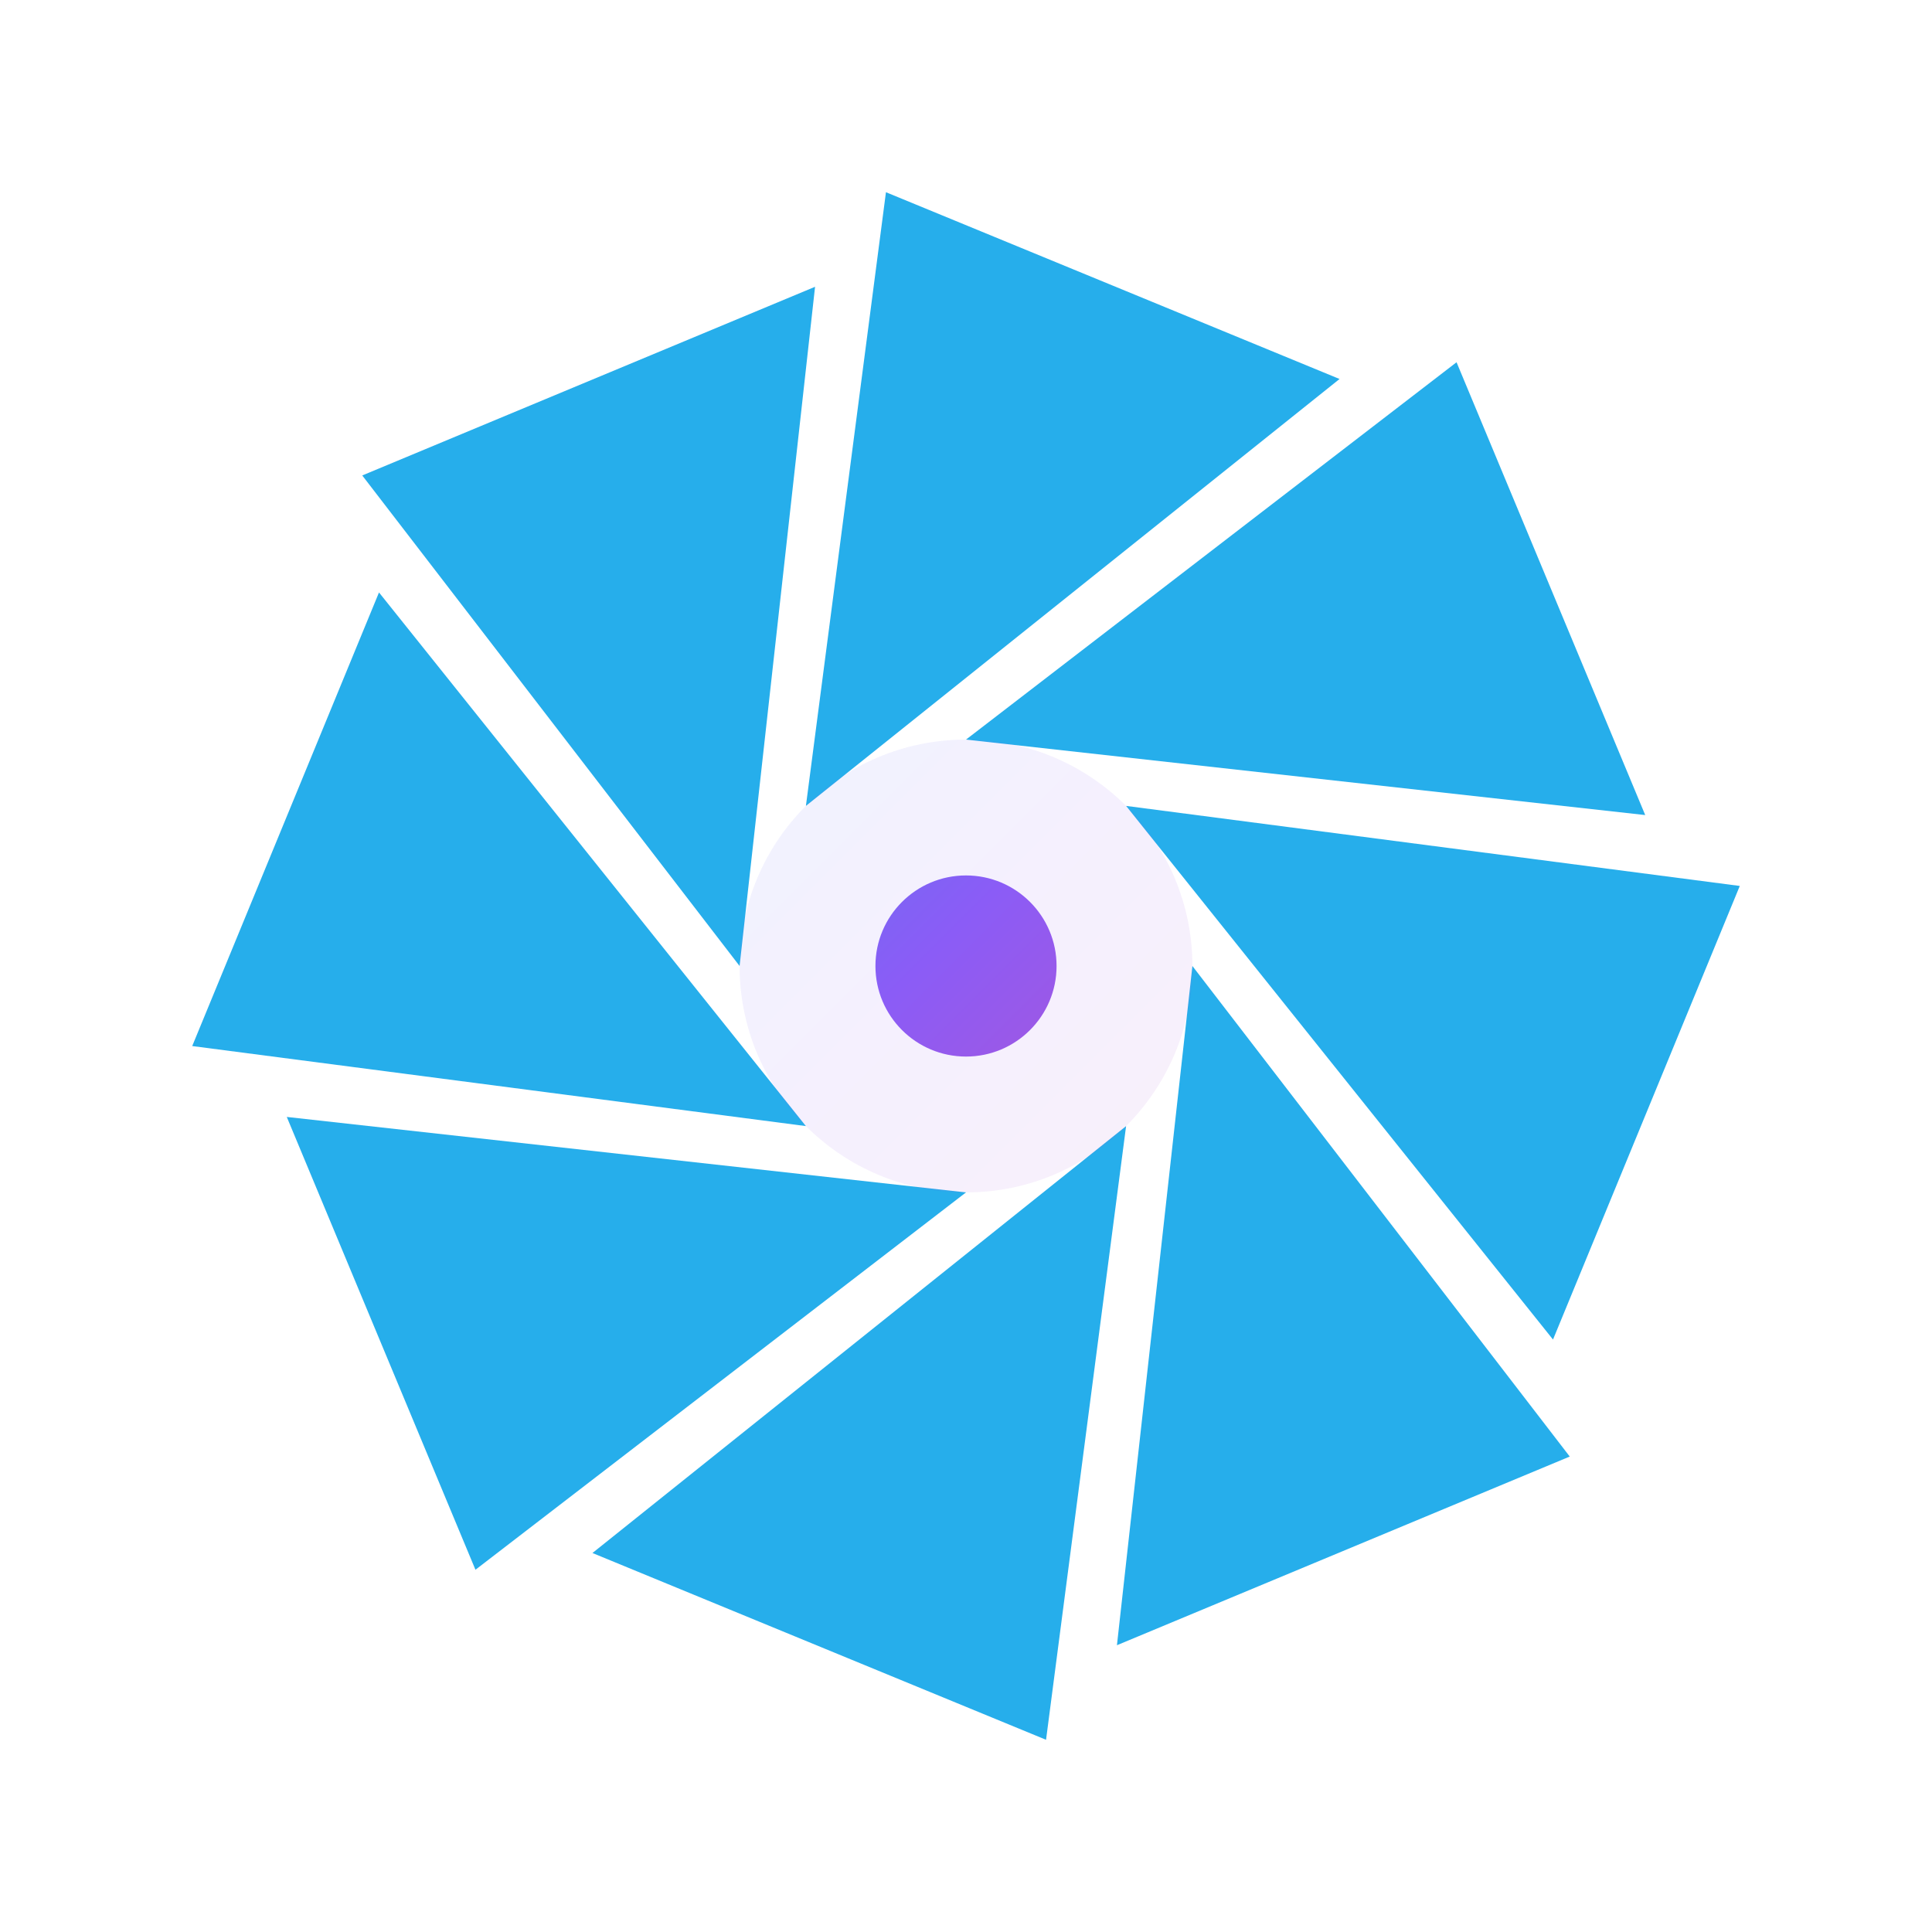
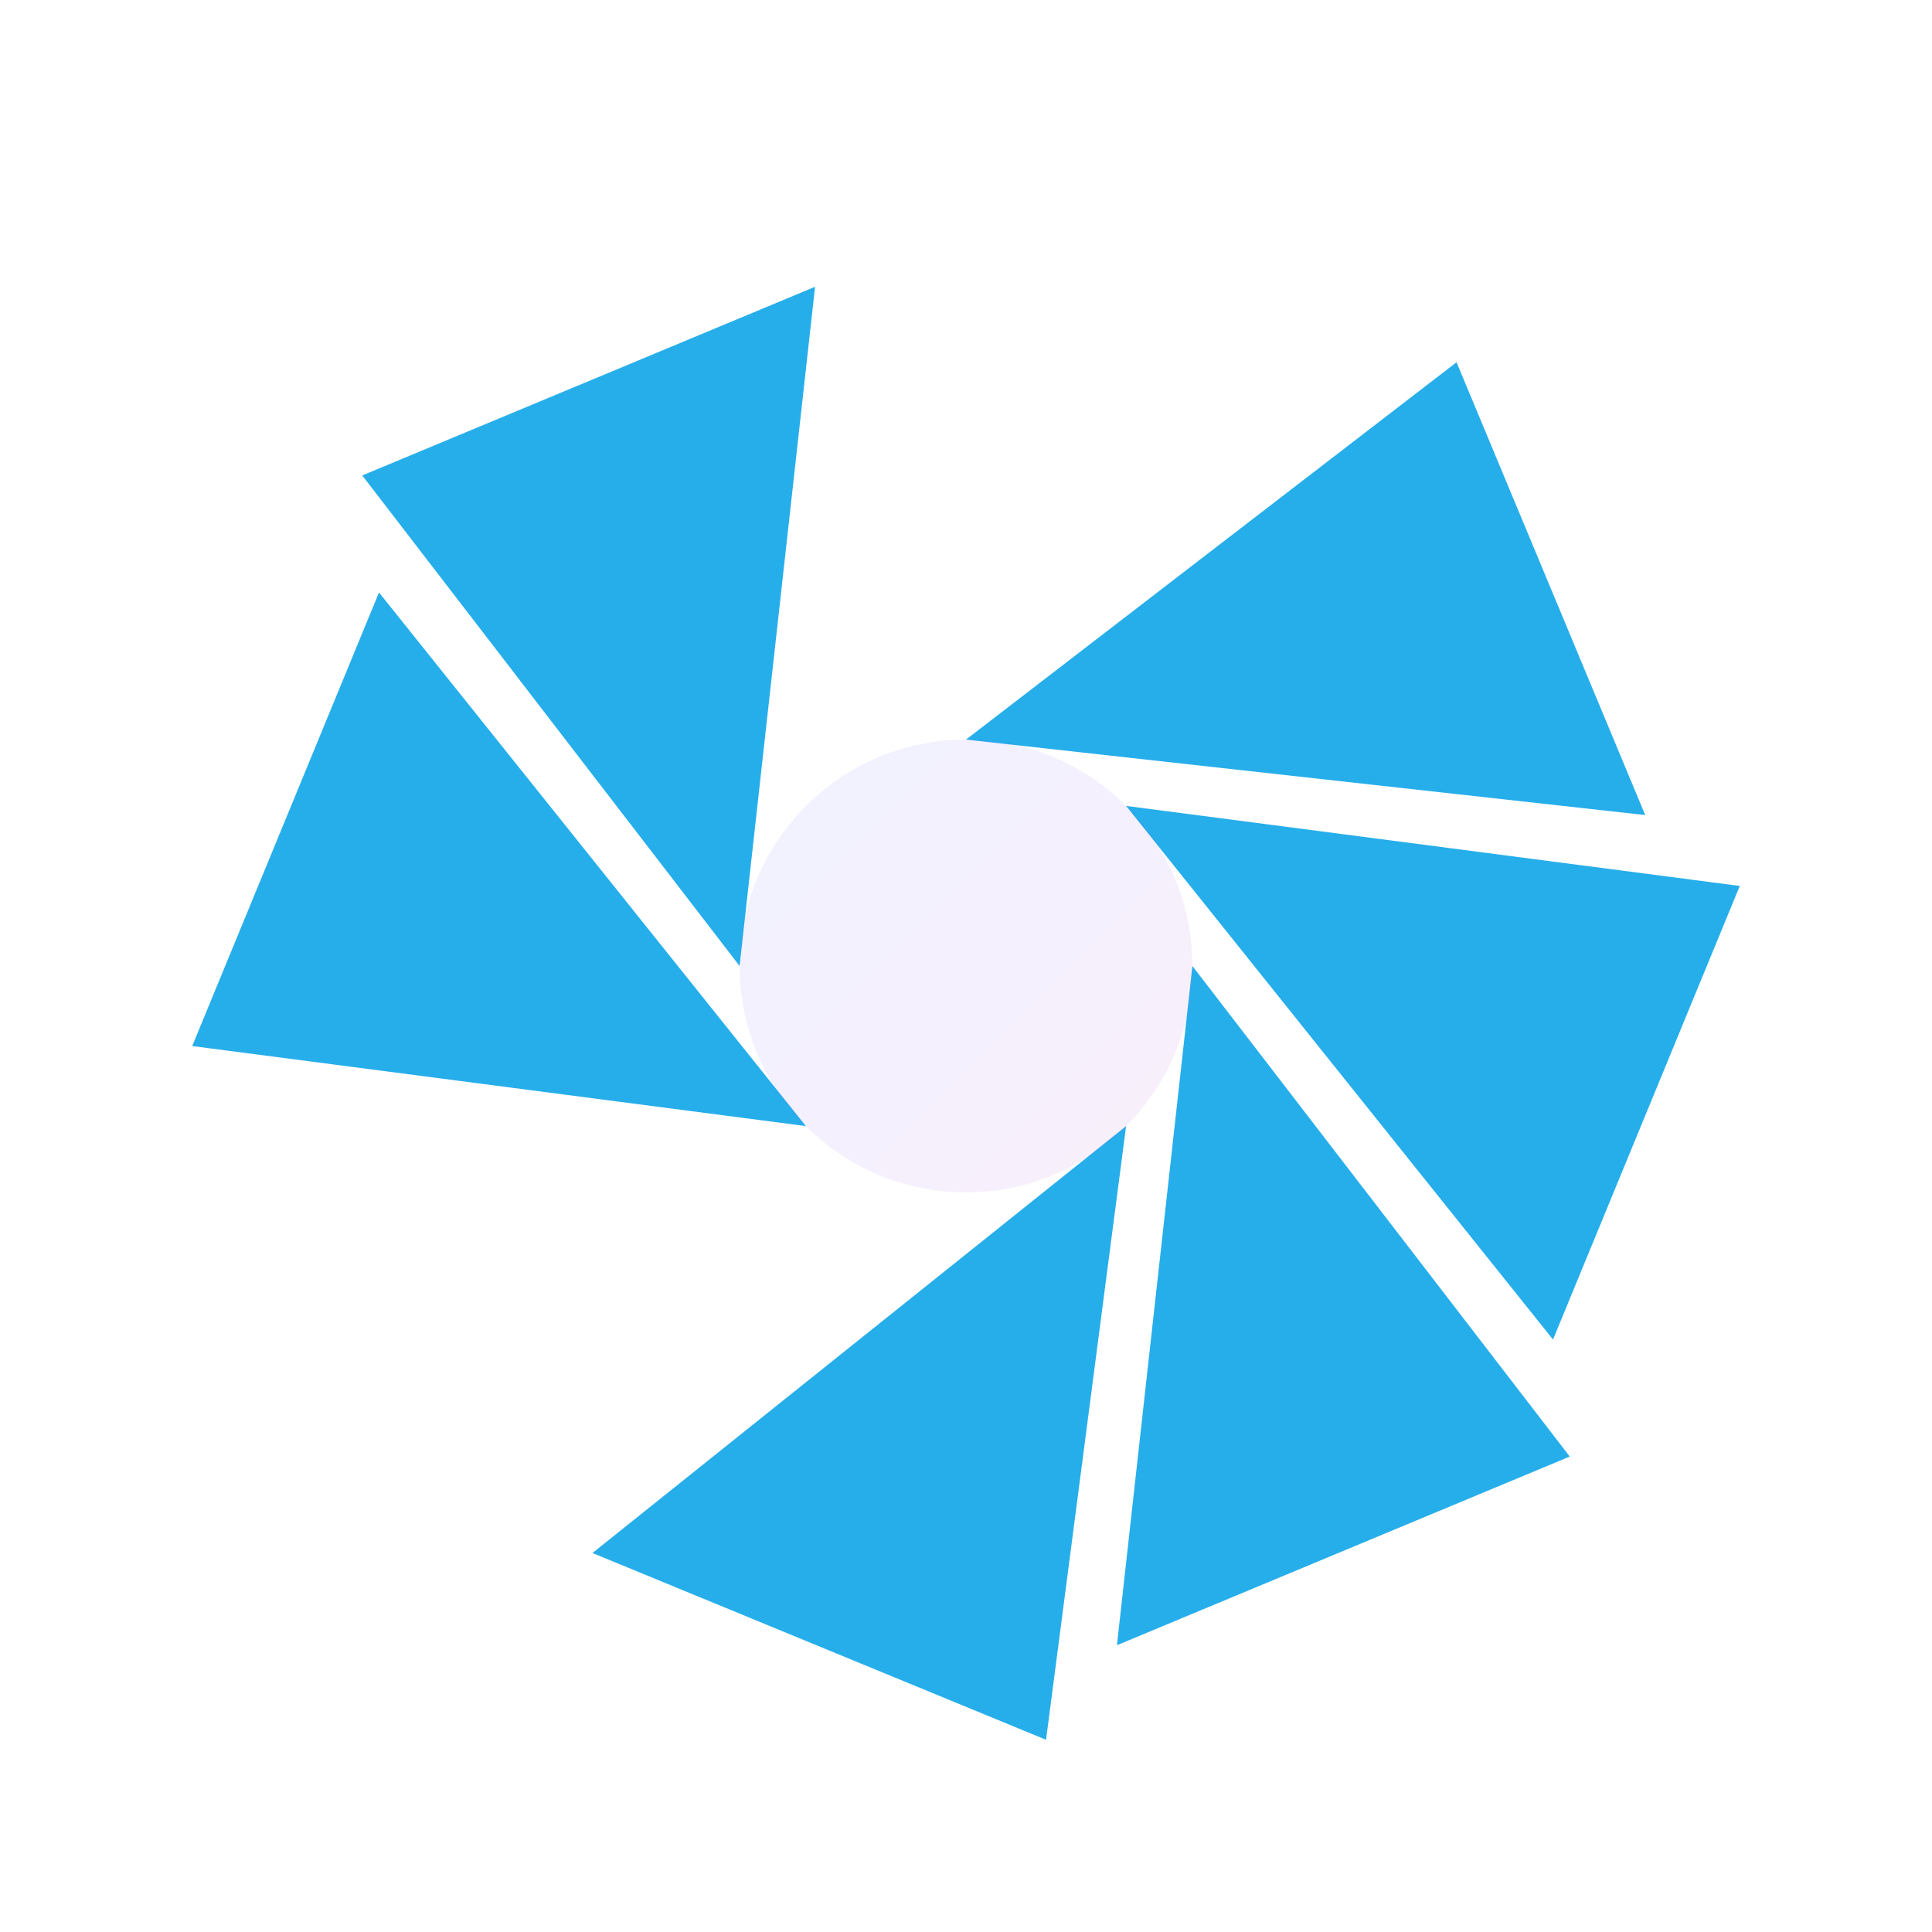
<svg xmlns="http://www.w3.org/2000/svg" width="512" height="512" viewBox="0 0 512 512" fill="none">
  <defs>
    <linearGradient id="bladeGradient" x1="100" y1="100" x2="400" y2="400" gradientUnits="userSpaceOnUse">
      <stop offset="0%" stop-color="#0ea5e9" />
      <stop offset="50%" stop-color="#8b5cf6" />
      <stop offset="100%" stop-color="#ec4899" />
    </linearGradient>
    <filter id="centerGlow" x="-50%" y="-50%" width="200%" height="200%">
      <feGaussianBlur stdDeviation="15" result="blur" />
      <feComposite in="SourceGraphic" in2="blur" operator="over" />
    </filter>
  </defs>
  <g transform="translate(256 256)">
    <g class="aperture-panels" stroke="none">
      <path d="M0,-60 L130,-160 L180,-40 Z" fill="url(#bladeGradient)" opacity="0.9" transform="rotate(0)" />
      <path d="M0,-60 L130,-160 L180,-40 Z" fill="url(#bladeGradient)" opacity="0.9" transform="rotate(45)" />
      <path d="M0,-60 L130,-160 L180,-40 Z" fill="url(#bladeGradient)" opacity="0.9" transform="rotate(90)" />
      <path d="M0,-60 L130,-160 L180,-40 Z" fill="url(#bladeGradient)" opacity="0.9" transform="rotate(135)" />
-       <path d="M0,-60 L130,-160 L180,-40 Z" fill="url(#bladeGradient)" opacity="0.9" transform="rotate(180)" />
      <path d="M0,-60 L130,-160 L180,-40 Z" fill="url(#bladeGradient)" opacity="0.9" transform="rotate(225)" />
      <path d="M0,-60 L130,-160 L180,-40 Z" fill="url(#bladeGradient)" opacity="0.9" transform="rotate(270)" />
-       <path d="M0,-60 L130,-160 L180,-40 Z" fill="url(#bladeGradient)" opacity="0.9" transform="rotate(315)" />
    </g>
  </g>
  <g class="hero-pupil">
    <circle cx="256" cy="256" r="60" fill="url(#bladeGradient)" opacity="0.3" filter="url(#centerGlow)" />
-     <circle cx="256" cy="256" r="24" fill="url(#bladeGradient)" />
  </g>
</svg>